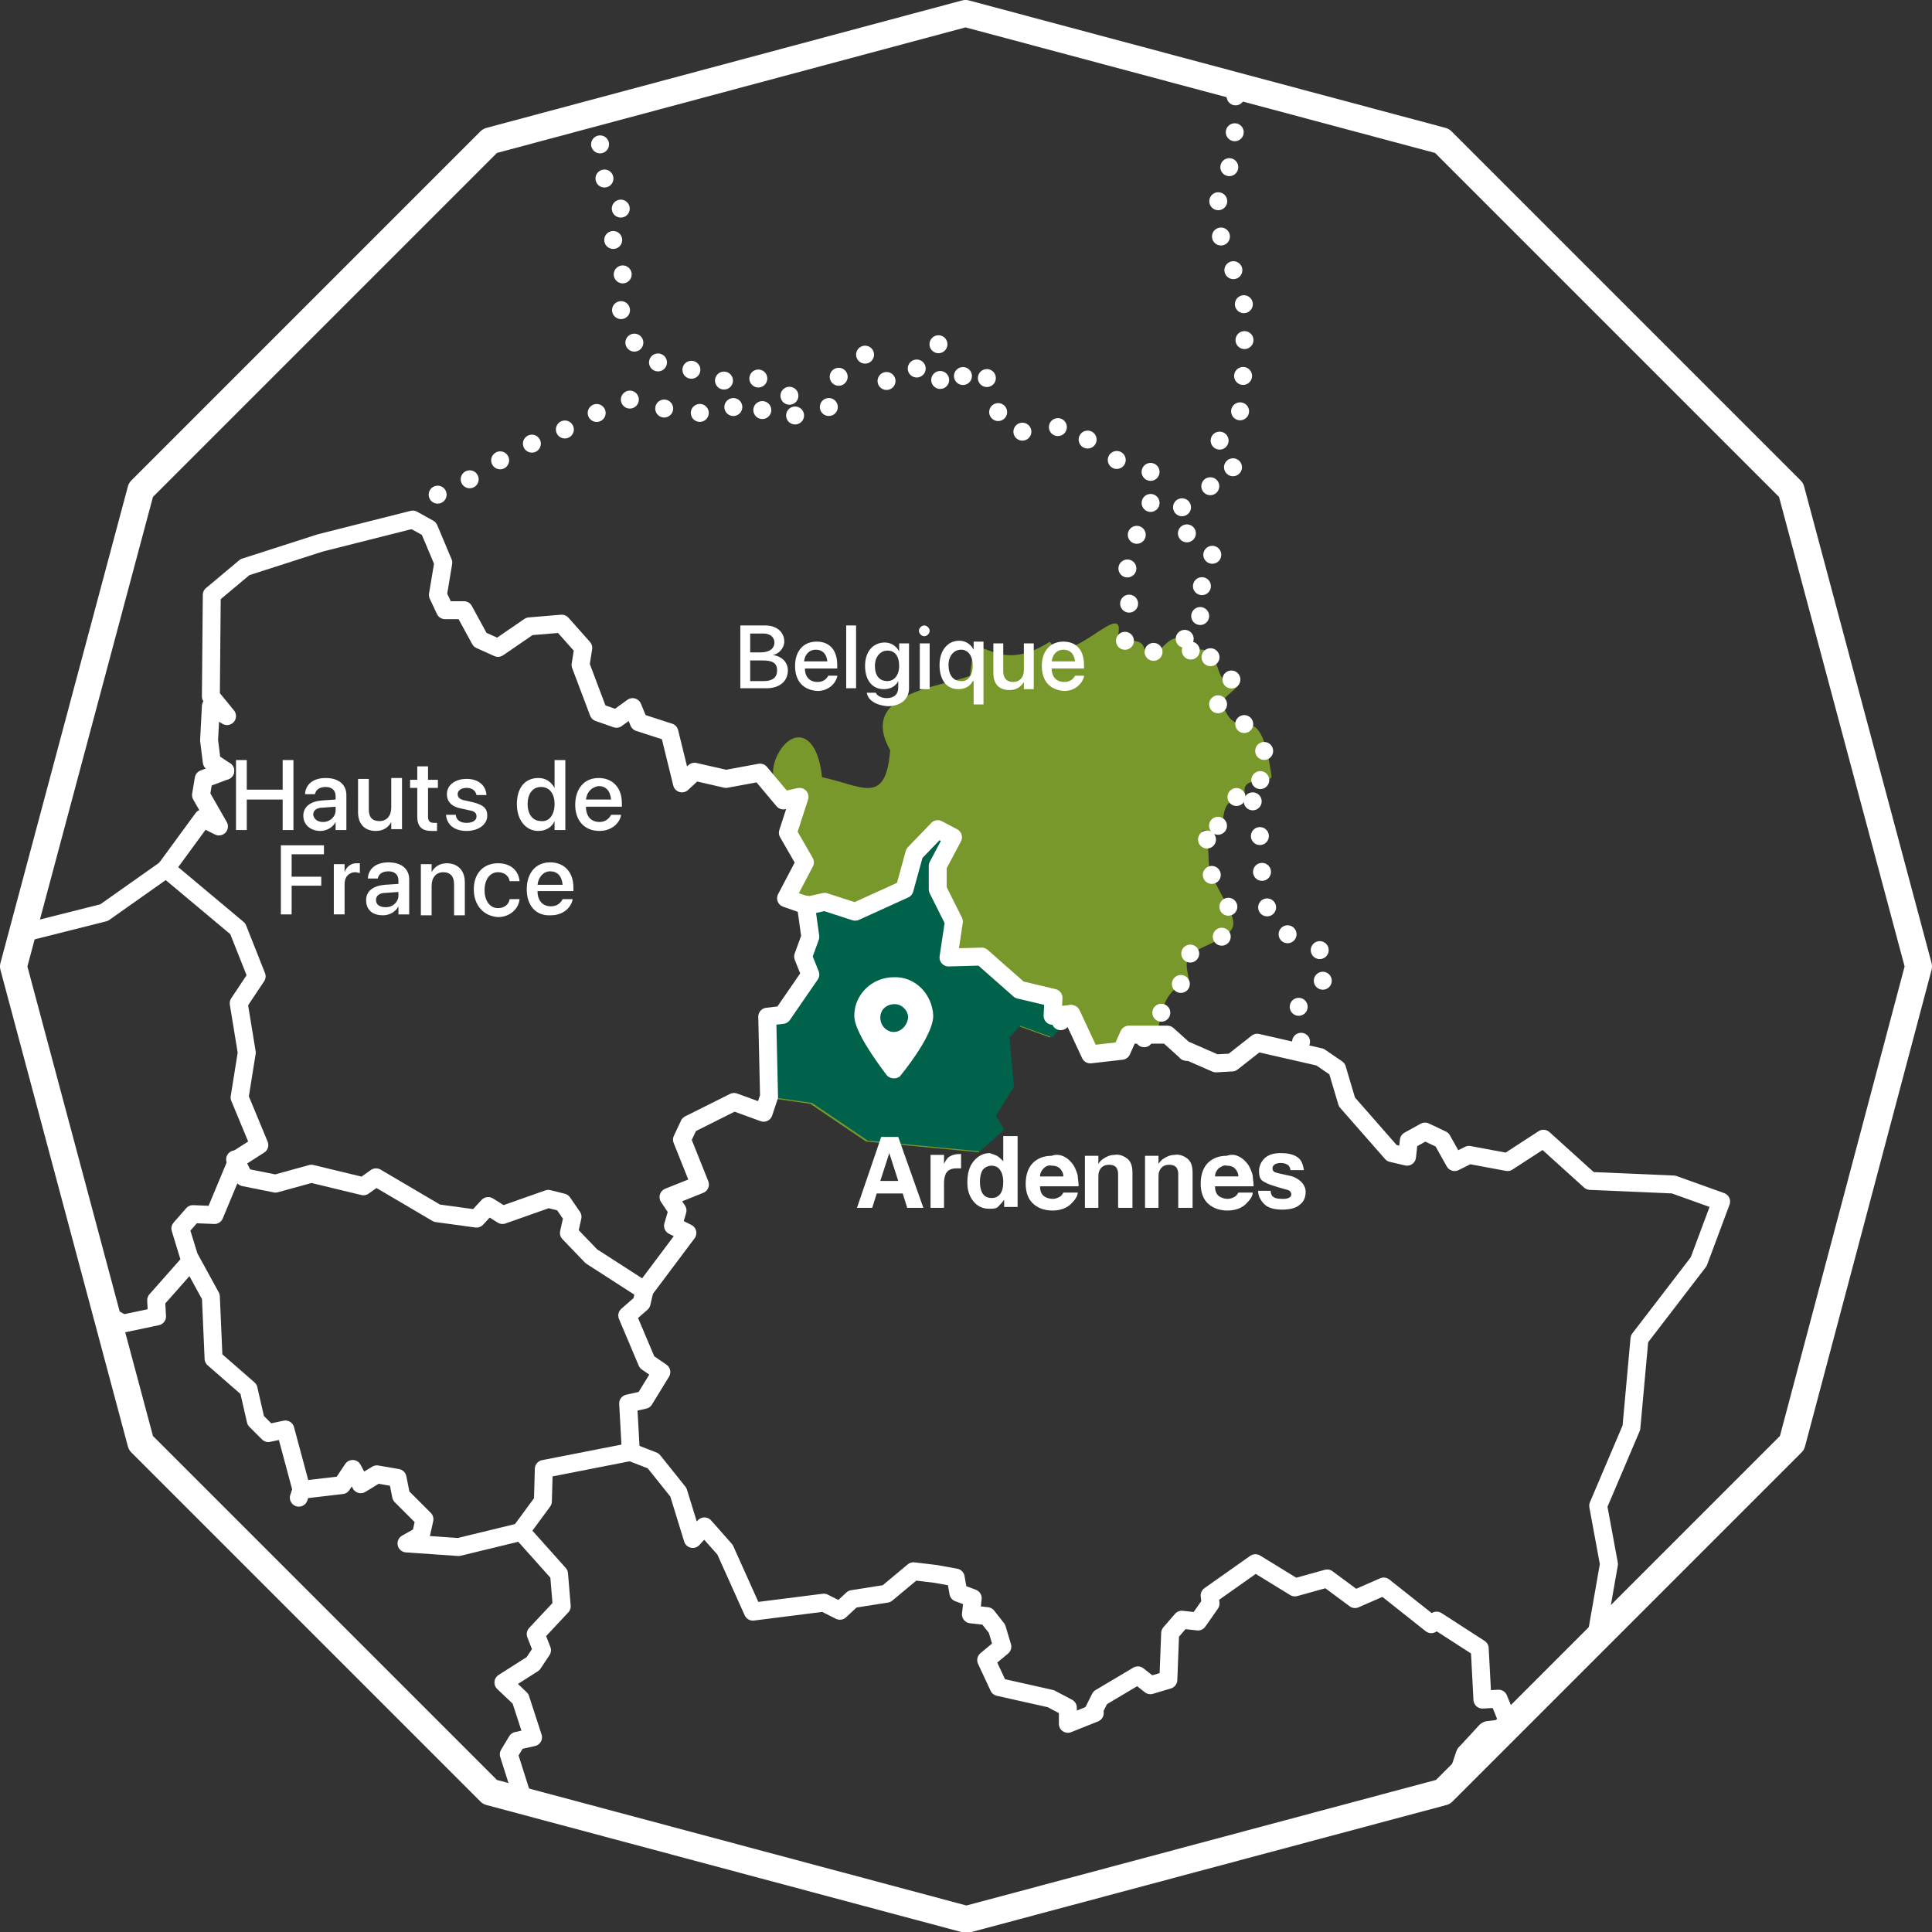
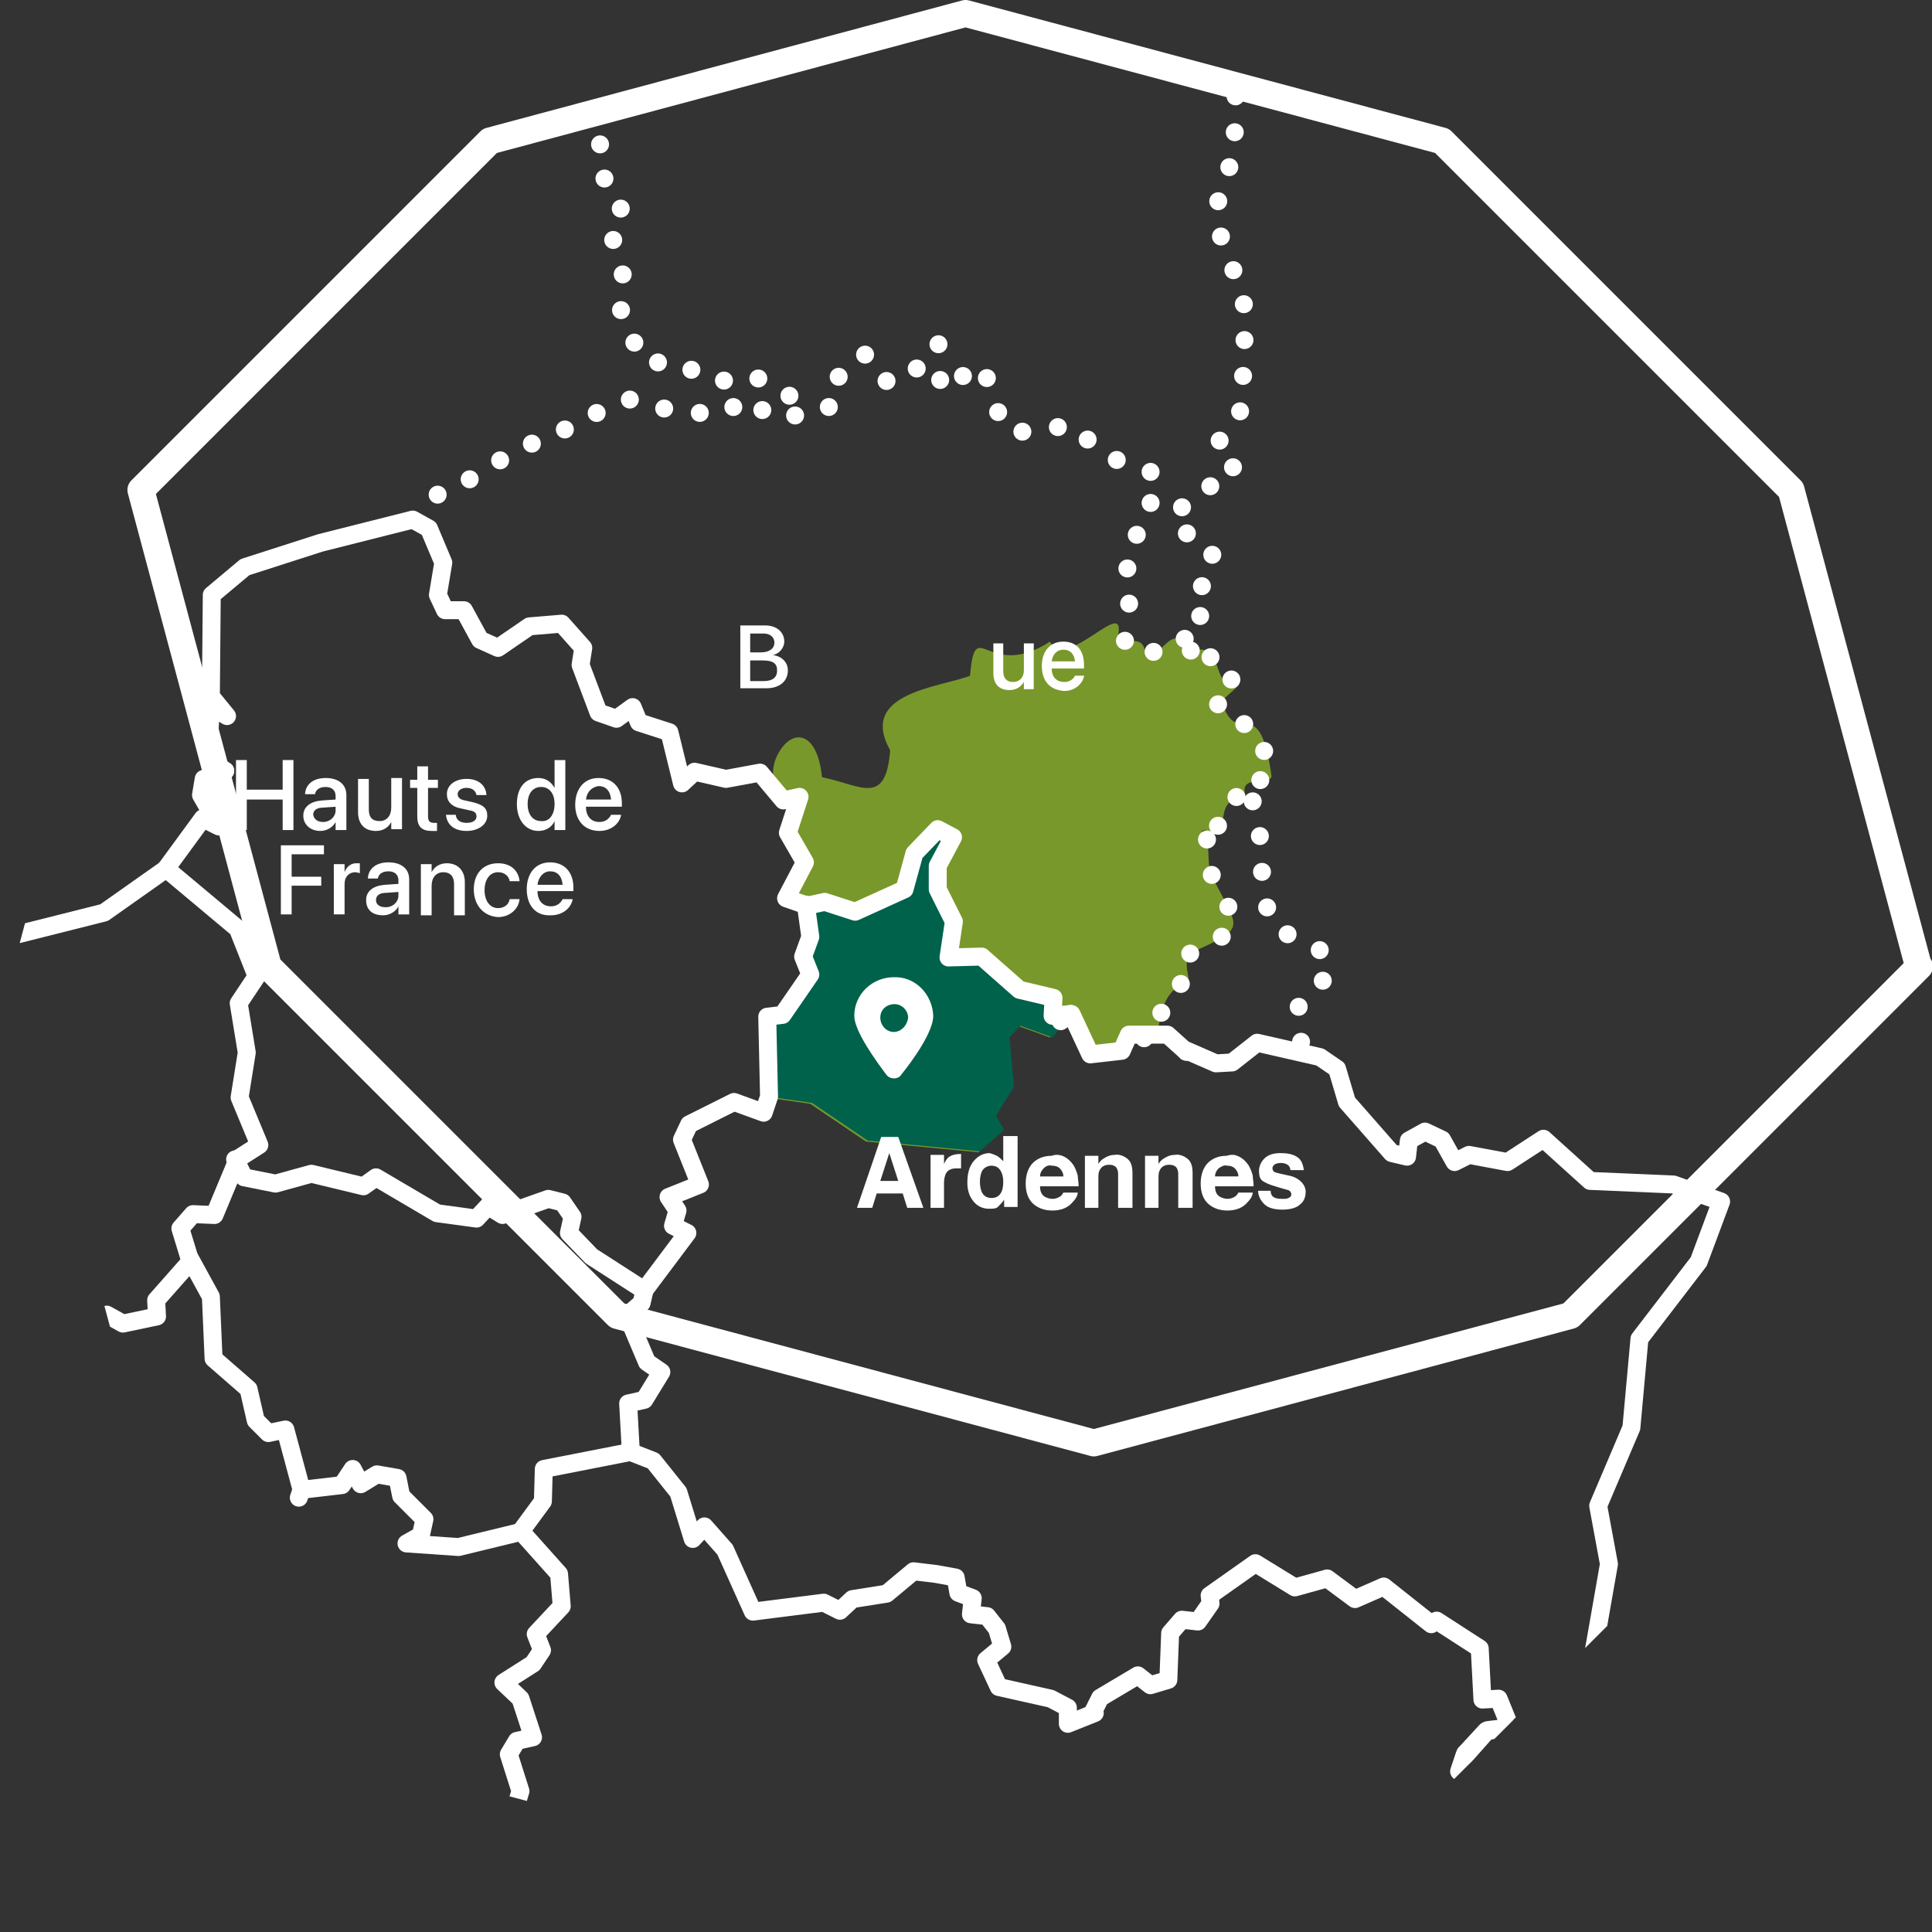
<svg xmlns="http://www.w3.org/2000/svg" xmlns:xlink="http://www.w3.org/1999/xlink" xml:space="preserve" id="Calque_1" x="0" y="0" version="1.1" viewBox="0 0 215.3 215.3">
  <rect x="0" y="0" width="215.3" height="215.3" fill="#333333" stroke="none" />
  <style>.st2{fill:none;stroke:#fff;stroke-width:2;stroke-linecap:round;stroke-linejoin:round;stroke-dasharray:0,4}.st4{enable-background:new}.st5{fill:#fff}.st8{fill:none;stroke:#fff;stroke-width:2;stroke-linecap:round;stroke-linejoin:round}</style>
  <g id="Groupe_11061" transform="translate(-1046.4 -262.5)">
    <g id="Groupe_10952" transform="translate(1665.9 -6921.59)">
      <path id="Tracé_29934" d="M-477.8 7270.6c-1.3-9.3-3.5-3.6-5.2-7.4-2.1-.9 3.7-3.2.8-3.4-2.1 1.2-1-4.2-4.2-3.2-1.1-1.2.1-1.4-1.9-1.4-1.4 0-2 2.3-3.6 1.6-.2-2.3-2.6-.5-3-1.9.9-4.5-5.7 4.1-7.6.7-7 4.5-8.3-3.2-8.9 3.8-3.4 1.3-12.5 1.9-8.9 8.3-.5 6.3-3.2 3.9-7.6 3-.5-5.2-3.4-5.6-5-2.4-1.9 4.1 2.9 5.1 1.8 6.5-.1.2-.3.3-.5.4l.9.6c-1.9 1.2.5.9-.6 2.5 5.6 0-3.7 7.3 2.1 6.9l.5 3.4-.8 2.2.8 2-1.6 2.3-1.6 2.3-1.7.2.2 8.9 4.2.6 6.2 4.2 12.6 1.2v-.1l2.6-2.3-.9-1.6 2-3.2-.3-2.8-.3-2.8 1.2-1.3 3.6 1.3 1.3-1.7.1-.1c.2-.1.4-.2.5-.4l.2-.1c2.9 10.5 5.4 1.1 8.4 2.5 2.7.8.5-4.6 4.6-6.3 1.1-.1-1-2.6 1.2-3.6 5.7-2.6 4.7-2.4 1.9-8-1-1.6 0-4.2-1.3-5.3 1.1-.5 1.6 1.5 1.5-.3 1.8-.7-.2-2.9 3.4-3.7-.8-2.3 2.9-1.2 2.9-2.1" style="fill:#79982b" />
      <path id="Tracé_29935" d="m-499.9 7297.1-2 .2.1-2-3.8-.9-4.2-3.7-3.7.1.6-4-1.8-3.6v-2.6l1.7-3.2-1.7-.9-2.6 2.7-1.1 4-5.5 2.5-3.4-1.1-1.8.4.5 3.6-.8 2.2.8 2-3.1 4.5-1.7.2.2 8.9 4.2.6 6.2 4.2 12.6 1.2v-.1l2.6-2.3-.9-1.6 2-3.2-.5-5.5 1.2-1.3 3.6 1.3 1.3-1.7z" style="fill:#00624b" />
      <g id="Groupe_10952-2" transform="translate(-618 7185.59)">
        <path id="Tracé_29893" d="M138.1 87.8s.8 1 .8 3.8c0 2 .2 4.1.5 6.1s.5 3.8 1.5 4.3 1.3.8 2.3 1.3 3.6 1.3 3.4 2.3c-.2 1.2-.6 2.3-1.4 3.3-1 1.3-2.8 1.5-2 3.3.4 1.4.4 2.9 0 4.3" class="st2" />
        <path id="Tracé_29894" d="M44.5 56.5s2.8-3.6 4.9-4.1 2.4-1.2 5.5-3c3-1.8 7.5-3.2 9.3-4.4 1.4-.9 2.9-1.6 4.6-2 .8-.2 2.6.8 4 1.1 2 .3 4 .5 6.1.5 1.7 0 1.5-2.3 2.7-1.5s2.6 1.4 2.6 1.7.9.2 2 .2 1.7-.8 2.6-1.1 2.1.2 2.6-.2-.2-1.2 0-2c.1-.7.6-1.4 1.2-1.8.8-.6 2.1-3.2 2.7-1.2s1.5 2.3 2.6 2.3 1.5.3 2.4-.9 3-5.6 2.9-2.1.2 4.5 1.4 3.8c1.2-.8 2.1-3.7 3.2-2.3s1.1 2.9 1.5 3.7.9 4 2.8 3.5q1.95-.6 4.2-.6c1.4 0 1-1 2.6.6 1.7 1.6 2.1 2.4 4.7 3.3s4.6 1.1 3.8 2.9c-.6 1.2-1 2.5-1.2 3.8-.2 1.4-1.7 1.1-1.8 3.1s-.5 2.4-.5 4.1.8 1.7.3 2.7l-1.4 2.8" class="st2" />
        <path id="Tracé_29895" d="M126 114.2c2.7.8.5-4.6 4.6-6.3 1.1-.1-1-2.6 1.2-3.6 5.7-2.6 4.7-2.4 1.9-8-1-1.6 0-4.2-1.3-5.3 1.1-.5 1.6 1.5 1.5-.3 1.8-.7-.2-2.9 3.4-3.7-1-2.2 2.6-1.1 2.6-2-1.3-9.3-3.5-3.6-5.2-7.4-2.1-.9 3.7-3.2.8-3.4-2.1 1.2-1-4.2-4.2-3.2-1.1-1.2.1-1.4-1.9-1.4-1.4 0-2 2.3-3.6 1.6-.2-2.3-2.6-.5-3-1.9" class="st2" />
        <path id="Tracé_29896" d="M131.2 71c.2-1.4.6-2.7 1.1-4 .6-1.2-1.4-1.1-.6-2.3s1.3-1.1 1.8-2c.4-.8.4-1.8 0-2.6-.3-.5.6-.5-1-1.2-1-.5-2-1.1-2.9-1.7-.4-.5-.4-1.2 0-1.7.8-.8 1.2-.5 2-1.2s.8-1.1 1.5-1.5.5.3 1.7-.9 1.8-.3 1.2-1.2-1.5-.8-1.5-1.7-1.5.2.5-2.1 2.1-3.7 2.1-4.6c-.1-1.4-.1-2.8 0-4.3.2-1.4 0-5.3 0-6.2s-3.3-7.5-3-9.6c.1-1.5.5-2.9 1.1-4.3.9-2.4 1.1-2.6.9-4.1 0-2 0-4 .2-5.9" class="st2" />
        <path id="Tracé_29897" d="M66.3 10.7s-1.6 5.3-1 6.8 2.2 1.8 2.4 3.6-1.7 2.3-1.3 3.3c1.5 2.6 1.9 5.7 1.3 8.7-.2 1.1.8 2.4 1.4 3.4s-.8.8.6 1.4c1 .3 2 .8 2.8 1.5 1.5 1.2 4-.5 5 .7s2.4.6 3.4 1.1 1.6-1.4 3.3 0q2.1 1.5 4.5 2.4" class="st2" />
-         <path id="Tracé_29898" d="m212.3 106.2-14.2-53.1-38.9-38.9L106.1 0l-53 14.2-38.9 38.9L0 106.2l14.2 53.1 38.9 38.9 53.1 14.2 53.1-14.2 38.9-38.9z" style="fill:none;stroke:#fff;stroke-width:3;stroke-linecap:round;stroke-linejoin:round" />
+         <path id="Tracé_29898" d="m212.3 106.2-14.2-53.1-38.9-38.9L106.1 0l-53 14.2-38.9 38.9l14.2 53.1 38.9 38.9 53.1 14.2 53.1-14.2 38.9-38.9z" style="fill:none;stroke:#fff;stroke-width:3;stroke-linecap:round;stroke-linejoin:round" />
        <g class="st4">
          <path d="M81 68.2h2.8c1.2 0 2.1.7 2.1 1.8 0 .7-.6 1.4-1.3 1.5 1 .1 1.7.8 1.7 1.7 0 1.2-.9 2-2.4 2H81zm1.1.9v2.1h1.2c.9 0 1.5-.4 1.5-1.1 0-.6-.5-1-1.2-1zm0 3v2.3h1.5q1.5 0 1.5-1.2c0-.8-.5-1.1-1.6-1.1z" class="st5" />
        </g>
        <g class="st4">
-           <path d="M87.1 72.7c0-1.6.9-2.7 2.4-2.7s2.3 1 2.3 2.6v.4h-3.6c0 1 .6 1.5 1.4 1.5.6 0 1-.3 1.2-.7h1v.1c-.2.8-1 1.6-2.2 1.6-1.6-.1-2.5-1.1-2.5-2.8m1-.5h2.6c-.1-.9-.6-1.3-1.3-1.3s-1.2.5-1.3 1.3m4.7-4h1.1v7h-1.1zm2.3 7.5h1c.1.3.6.6 1.2.6.8 0 1.3-.4 1.3-1.2v-.7c-.3.6-.9.9-1.6.9-1.3 0-2.1-1-2.1-2.6s.9-2.6 2.2-2.6c.7 0 1.3.4 1.6 1v-.9h1.1v5c0 1.2-.9 2-2.4 2-1.3-.1-2.2-.7-2.3-1.5m3.6-3c0-1.1-.5-1.7-1.3-1.7s-1.4.7-1.4 1.7c0 1.1.5 1.7 1.4 1.7.7 0 1.3-.6 1.3-1.7m2.2-3.9c0-.3.3-.6.6-.6s.6.3.6.6-.3.6-.6.6-.6-.3-.6-.6m.1 1.4h1.1v5.1H101zm5.9 4.2c-.3.6-.9.9-1.6.9-1.3 0-2.1-1-2.1-2.7 0-1.6.9-2.7 2.2-2.7.7 0 1.3.4 1.6 1V70h1.1v7H107v-2.6zm0-1.7c0-1.1-.5-1.8-1.3-1.8s-1.4.7-1.4 1.7c0 1.1.5 1.8 1.4 1.8.7.1 1.3-.6 1.3-1.7" class="st5" />
-         </g>
+           </g>
        <g class="st4">
          <path d="M109.2 73.5v-3.3h1.1v3.1c0 .8.4 1.2 1.1 1.2s1.2-.5 1.2-1.3v-3h1.1v5.1h-1.1v-.8c-.3.5-.8.9-1.6.9-1.2 0-1.8-.7-1.8-1.9" class="st5" />
        </g>
        <g class="st4">
          <path d="M114.6 72.7c0-1.6.9-2.7 2.4-2.7s2.3 1 2.3 2.6v.4h-3.6c0 1 .6 1.5 1.4 1.5.6 0 1-.3 1.2-.7h1v.1c-.2.8-1 1.6-2.2 1.6-1.6-.1-2.5-1.1-2.5-2.8m1.1-.5h2.6c-.1-.9-.6-1.3-1.3-1.3s-1.2.5-1.3 1.3" class="st5" />
        </g>
        <path id="Rectangle_3029" d="M80.4 67.9h36.4v10.6H80.4z" style="fill:none" />
        <g class="st4">
          <path d="M96.7 125.2h1.9l2.8 7.9h-1.8l-.5-1.6h-2.9l-.5 1.6H94zm-.1 4.9h2l-1-3.1zm8.9-3h.1v1.6h-.5q-.9 0-1.2.6c-.1.2-.2.6-.2 1v2.8h-1.5v-5.9h1.5v1c.2-.4.4-.7.6-.8q.45-.3 1.2-.3m4.1.2c.3.2.5.4.7.6v-2.8h1.6v7.9h-1.5v-.8c-.2.3-.5.6-.7.8s-.6.2-1 .2c-.7 0-1.3-.3-1.7-.8-.5-.6-.7-1.3-.7-2.1 0-1 .2-1.8.7-2.4q.75-.9 1.8-.9c.3.1.6.2.8.3m.4 4.2c.2-.3.3-.7.3-1.3 0-.7-.2-1.2-.5-1.5-.2-.2-.5-.3-.8-.3-.4 0-.8.2-1 .5s-.3.8-.3 1.3.1 1 .3 1.3.5.5 1 .5.8-.2 1-.5m7.1-4.1c.4.2.7.5 1 .9.2.3.4.8.5 1.2 0 .3.1.7.1 1.2h-4.3q0 .9.6 1.2c.2.1.5.2.8.2q.45 0 .9-.3c.1-.1.2-.2.3-.4h1.6c0 .3-.2.7-.6 1.1-.5.6-1.3.9-2.2.9-.8 0-1.5-.2-2.1-.7s-.9-1.3-.9-2.3.3-1.8.8-2.3 1.2-.8 2.1-.8c.5-.2 1-.1 1.4.1m-2.3 1.3c-.2.2-.4.5-.4.9h2.6c0-.4-.2-.7-.4-.9q-.3-.3-.9-.3c-.4-.1-.7.1-.9.3m9.3-1.1c.4.3.6.8.6 1.6v3.9h-1.6v-3.6c0-.3 0-.5-.1-.7-.1-.3-.4-.5-.9-.5s-.9.2-1.1.7c-.1.2-.1.5-.1.9v3.2h-1.5v-5.8h1.5v.9q.3-.45.6-.6c.3-.2.7-.4 1.2-.4.5-.1 1 .1 1.4.4m6.7 0c.4.3.6.8.6 1.6v3.9h-1.6v-3.6c0-.3 0-.5-.1-.7-.1-.3-.4-.5-.9-.5s-.9.2-1.1.7c-.1.2-.1.5-.1.9v3.2h-1.5v-5.8h1.5v.9q.3-.45.6-.6c.3-.2.7-.4 1.2-.4.5-.1 1 .1 1.4.4m5.8-.2c.4.2.7.5 1 .9.2.3.4.8.5 1.2 0 .3.1.7.1 1.2h-4.3q0 .9.6 1.2c.2.1.5.2.8.2q.45 0 .9-.3c.1-.1.2-.2.3-.4h1.6c0 .3-.2.7-.6 1.1-.5.6-1.3.9-2.2.9-.8 0-1.5-.2-2.1-.7s-.9-1.3-.9-2.3.3-1.8.8-2.3 1.2-.8 2.1-.8c.6-.2 1-.1 1.4.1m-2.3 1.3c-.2.2-.4.5-.4.9h2.6c0-.4-.2-.7-.4-.9q-.3-.3-.9-.3c-.3-.1-.6.1-.9.3m5.8 2.5c0 .3.1.5.2.6.2.2.5.3 1.1.3.3 0 .5 0 .7-.1s.3-.2.3-.4-.1-.3-.2-.4-.7-.2-1.6-.5c-.7-.2-1.1-.4-1.4-.6s-.4-.6-.4-1.1.2-1 .6-1.4 1-.6 1.8-.6c.7 0 1.3.1 1.8.4s.7.8.8 1.5h-1.5c0-.2-.1-.4-.2-.5q-.3-.3-.9-.3c-.3 0-.6.1-.7.2s-.2.2-.2.4.1.3.2.4c.2.1.7.2 1.6.4.6.1 1.1.4 1.4.7s.5.7.5 1.1c0 .6-.2 1.1-.6 1.4-.4.4-1.1.6-2 .6s-1.6-.2-2-.6-.7-.9-.7-1.5z" class="st5" />
        </g>
        <defs>
          <path id="SVGID_1_" d="M53.1 14.2 14.2 53.1 0 106.2l14.2 53 38.9 38.9 53.1 14.2 53-14.2 38.9-38.9 14.2-53-14.2-53.1-38.9-38.9L106.1 0z" />
        </defs>
        <clipPath id="SVGID_00000171692393916977291740000009409469497150298499_">
          <use xlink:href="#SVGID_1_" style="overflow:visible" />
        </clipPath>
        <g id="Groupe_10982" style="clip-path:url(#SVGID_00000171692393916977291740000009409469497150298499_)">
          <path id="Tracé_29912" d="m142.3 228.9.5-1.8 7.4-6.8-.4-6.1 5.3-3.8 7.4-9.1-.1-1.8 1.4-1.3-2.7-2.3.6-1.8.1-.2 2.3-2.5h.1l2.3-.3 1.8.4-.5 1.8 4.8.1 1.7-.6.3-2 1.8-.1.1-2 1.4-1.3-1.8-4.9 1.7-9.7-1.2-6.5 3.7-8.7.9-9.9 6.6-8.6 2.5-6.7-5.3-1.9-9.3-.4-5.2-4.7-4 2.6-4.3-.8-1.6.8-1.4-2.5-1.9-.9-1.8 1-.2 1.8-1.7-.4-5-5.7-1.1-3.7-1.9-1.3-7-1.6-2.8 2.2-1.8.1-3.2-1.4" class="st8" />
          <path id="Tracé_29913" d="m161.8 193.9.1.1 2.3-2.6.1-.1 2.5-.3-1.3-3.2-1.8.1-.3-5.7-4.8-3.1-.6.4-5.3-4.2-3.2 1.4-3.1-2.3-3.6 1-4.4-2.7-5.1 3.6.1.9-1.4 2-1.8-.2-1.3 1.5-.2 5.2-2 .6-1.4-1.1-4.2 2.5-.8 1.6" class="st8" />
          <path id="Tracé_29914" d="m117.8 111.5-1.1.8" class="st8" />
          <path id="Tracé_29915" d="m70.3 142.3-5.9-3.8-2.5-2.6.4-1.8-1.1-1.6-1.6-.4-5.1 1.8-1.6-1-1.3 1.4-4.4-.6-6.8-4-1.4 1-5.8-1.4-4 1.1-3.5-.7-1-2" class="st8" />
          <path id="Tracé_29916" d="m68.8 160.3-.3-5.4 1.8-.4 1.9-3.1-1.6-1.1-2.2-5.2 1.6-1.4.3-1.3" class="st8" />
          <path id="Tracé_29917" d="m56.6 169.2-7 1.7-5.8-.4 1.6-.9.4-1.8-2.6-2.6-.4-2-2.3-.4-1.8 1.1-.9-1.7-1.2 1.8-4.3.5" class="st8" />
          <path id="Tracé_29918" d="m68.8 160.3-9.7 1.9-.1 3.6-2.5 3.4" class="st8" />
          <path id="Tracé_29919" d="m120.5 189.4-3 1.2v-1.8l-1.9-1-5.8-1.3-1.4-3 1.8-1.5-.6-2-1.1-1.4-1.8-.2.2-1.8-1.6-.6-.3-1.7-2.2-.4-2.5-.3-3 2.5-3.8.6-1.4 1.3-1.8-.9-7.9 1-3.1-6.9-2.3-2.6-1.3 1.4-1.6-5.2-2.8-3.5-2.3-.9" class="st8" />
          <path id="Tracé_29920" d="m56.6 169.2 4.2 4.7.3 3.6-2.9 3.1.7 1.8-1 1.5-3.3 2.1 1.9 1.8 1.4 4.3-1.8.4-.9 1.5 1.3 4.1-1.1 3.6 1.7 1.3 2 4.8.2 3.7 1.4 1.3-.1 3.6-.8 5.6" class="st8" />
          <path id="Ligne_332" d="M130.9 115.7h-.2" class="st8" />
          <path id="Tracé_29921" d="m39.5 236.8-3.1-.1-1.7.5-8.3-1.7-1.2 1.6-7.2.7-1.8 1.8-1.1-1.6-3.7.7-1.5-.7.9-1.8-1.6-.8-1.6-3.4H5.8l-2.9-2.8.5-3.6-5.8-8.2-.2-2-3.3-1.9.9 1.8-6.3.3-1.8-.9-.8-3.8-1.8.2-.2-2-3.4-2" class="st8" />
          <path id="Tracé_29922" d="m23.6 84.4-2.4.9-.3 1.8 2 3.5-1.8-.9-4.1 5.6-.1.1-6.8 4.8-13.9 3.5-9 4.8-3.6 7.9 1.1 1.4 5.5 1.3.1.1-1 .4h-.1l-4.3 1-3 2.6-6.1 1.7-5.3-2.2-7.9-.9-6-2.1-3.4 1.4-4-6.6 1.5-5-.6-1.7-4.1-.4-1.6 1.1-4.2.3-7.1-2.9-.1 1.8 2.1 1.1.3 3.1-1.2 1.3 1.6 6.4 5.3 5.8-.8 6.4 1.2 1.7-.3 3.8-1.4 3.6 2.6 5.9 1.6.8 1.6-1-.6 1.9-4.5.4h-.1l-7 .1.2-3.6" class="st8" />
          <path id="Tracé_29923" d="m24.9 127.7 2.5-1.6-2.2-5.3.8-5-.9-5.5 2-3L25 102l-8-6.7" class="st8" />
          <path id="Tracé_29924" d="m1.1 167.6-2-.4-2-2.2-1.8.6-4.5-3.1-1-5.3-1.8-.9-6.9 3.6h-1.9V158l-2-1-1.3-3.8-1.7-.1-.4 1.7h-5.7l-4.2 2.1-1.6-1.1-1.5 1-2.1-2.3h-.1l-5.4-.5" class="st8" />
          <path id="Tracé_29925" d="M1.1 167.7.4 163l4.7-3.2-.3-2.9.1-2.8-3-2.8-.1-2 1.5-1.6 3.8-.7 3.3-2 1.8 1 3.8-.8-.1-1.8 3.8-4.3" class="st8" />
          <path id="Tracé_29926" d="m19.7 139-1.1-3.6 1.4-1.6 2.4.1 2.5-6" class="st8" />
          <path id="Tracé_29927" d="m32.1 164.5-1.8-6.7-1.9.4-1.4-1.4-.8-3.5-3.9-3.4-.3-6.9-2.3-4.2" class="st8" />
          <path id="Tracé_29928" d="m-19.3 207.1 3.6-9.7 1.1-5.9.4-1.5 3.8 1.6-.3-2.1 1.8.2 4.8-2.8.4-2.2 2-.7 4-6.7-.3-3.4-1.1-1.4 1.3-1.3v-.1l.3-1.1-1.3-2.4" class="st8" />
          <path id="Ligne_334" d="m31.8 165.4.3-.9" class="st8" />
          <path id="Tracé_29929" d="m70.3 142.3 4.8-6.4-1.6-.8.5-1.7-1-1.5 3.5-1.4-2-5 .8-1.7 5-2.5 3.3 1.2.6-1.8-.2-8.9 1.7-.2 3.1-4.5-.8-2 .8-2.2-.5-3.6" class="st8" />
          <path id="Tracé_29930" d="m130.7 115.7-.1-.1-2-1.8h-4.3l-.8 1.8-3.5.4-2.1-4.5" class="st8" />
          <path id="Tracé_29931" d="m117.8 111.5-2 .2.1-2-3.8-.9-4.2-3.7-3.7.1.6-4-1.8-3.6V95l1.7-3.2-1.7-.9-2.6 2.7-1.1 4-5.5 2.5-3.4-1.1-1.8.4h-.2l-2.3-.8 2.1-4-1.9-3.3 1.3-4-1.8.4-2.6-3.1-3.8.7-3.5-.8-1.4 1.3-1.4-5.7-3.4-1.1-.7-1.7-1.8 1.3-2-.7-2-5.3.3-1.9-2.4-2.7-3.6.3-3.5 2.4-2-.9-1.8-3.3h-2.1l-.8-1.7.6-3.6-1.6-3.8-1.8-1L34.2 59l-8.4 2.7-3.7 3.1-.1 11.3 1.8 2.2-1.8-1.1-.2 3.8.3 2.4 1.5 1" class="st8" />
          <path id="Tracé_29932" d="M98.1 107.4c-2.4 0-4.4 1.9-4.4 4.3 0 1.7 2.4 5 3.6 6.6.3.4 1 .5 1.4.2.1 0 .1-.1.2-.2 1.3-1.6 3.6-4.8 3.6-6.6-.1-2.4-2-4.4-4.4-4.3m0 6.1c-.8 0-1.5-.7-1.5-1.6s.7-1.5 1.6-1.5c.8 0 1.5.7 1.5 1.5-.1.9-.8 1.6-1.6 1.6" class="st5" />
        </g>
      </g>
    </g>
    <g class="st4">
      <path d="M1072.7 347.2h1.2v3.3h4v-3.3h1.2v7.8h-1.2v-3.4h-4v3.4h-1.2z" class="st5" />
    </g>
    <g class="st4">
      <path d="M1080.2 353.4c0-1 .8-1.6 2.1-1.7l1.5-.1v-.4c0-.6-.4-1-1.1-1s-1.1.3-1.2.8h-1.1v-.1c.1-1 .9-1.7 2.3-1.7s2.3.7 2.3 1.9v3.9h-1.2v-.9c-.3.6-1 1-1.7 1-1.1 0-1.9-.7-1.9-1.7m2.2.7c.8 0 1.4-.6 1.4-1.3v-.4l-1.4.1c-.7 0-1.1.3-1.1.8.1.5.5.8 1.1.8m3.9-1.1v-3.7h1.2v3.4c0 .9.4 1.3 1.2 1.3s1.3-.6 1.3-1.5v-3.3h1.2v5.7h-1.2v-.8c-.3.6-.9 1-1.7 1-1.3 0-2-.8-2-2.1" class="st5" />
    </g>
    <g class="st4">
      <path d="M1092.9 353.5v-3.2h-.8v-.9h.8v-1.5h1.2v1.5h1.1v.9h-1.1v3.2c0 .6.3.7.7.7h.3v.9h-.6c-1.1 0-1.6-.5-1.6-1.6m3.2-.2h1.1v.1c.1.5.5.8 1.2.8s1.1-.3 1.1-.7-.2-.6-.8-.7l-.9-.2c-1.1-.2-1.6-.8-1.6-1.6 0-1 .9-1.7 2.2-1.7s2.1.7 2.2 1.7v.1h-1.1c-.1-.5-.5-.8-1.1-.8s-1 .3-1 .7c0 .3.2.6.8.7l.9.2c1.2.3 1.6.7 1.6 1.5 0 1-1 1.7-2.3 1.7-1.4 0-2.2-.7-2.3-1.8m7.9-1.2c0-1.8.9-2.9 2.4-2.9.8 0 1.4.4 1.8 1.1v-3.1h1.2v7.8h-1.2v-1c-.3.7-1 1.1-1.8 1.1-1.4 0-2.4-1.2-2.4-3m4.2 0c0-1.2-.6-1.9-1.5-1.9s-1.5.7-1.5 1.9.6 1.9 1.5 1.9c.9.1 1.5-.7 1.5-1.9" class="st5" />
    </g>
    <g class="st4">
      <path d="M1110.5 352.2c0-1.8 1-3 2.6-3s2.6 1.1 2.6 2.8v.4h-4c0 1.1.6 1.7 1.5 1.7.7 0 1.1-.4 1.3-.8h1.1v.1c-.2.9-1.1 1.7-2.4 1.7-1.7 0-2.7-1.2-2.7-2.9m1.2-.6h2.8c-.1-1-.6-1.5-1.4-1.5-.7.1-1.3.6-1.4 1.5" class="st5" />
    </g>
    <g class="st4">
      <path d="M1077.7 356.7h4.8v1h-3.6v2.5h3.3v1h-3.3v3.2h-1.2z" class="st5" />
    </g>
    <g class="st4">
      <path d="M1083.7 358.8h1.1v.9c.2-.6.7-1 1.3-1h.4v1.1c-.1 0-.3-.1-.5-.1-.7 0-1.2.5-1.2 1.3v3.4h-1.2v-5.6z" class="st5" />
    </g>
    <g class="st4">
      <path d="M1087.2 362.8c0-1 .8-1.6 2.1-1.7l1.5-.1v-.4c0-.6-.4-1-1.1-1s-1.1.3-1.2.8h-1.1v-.1c.1-1 .9-1.7 2.3-1.7s2.3.7 2.3 1.9v3.9h-1.2v-.9c-.3.6-1 1-1.7 1-1.2 0-1.9-.6-1.9-1.7m2.2.8c.8 0 1.4-.6 1.4-1.3v-.4l-1.4.1c-.7 0-1.1.3-1.1.8s.4.8 1.1.8m3.9-4.8h1.2v.9c.3-.6.9-1 1.7-1 1.2 0 2 .8 2 2.1v3.7h-1.2V361c0-.8-.4-1.3-1.2-1.3s-1.3.6-1.3 1.5v3.3h-1.2z" class="st5" />
    </g>
    <g class="st4">
      <path d="M1099.2 361.6c0-1.8 1.1-2.9 2.7-2.9 1.5 0 2.3.9 2.4 2h-1.1c-.1-.6-.6-1-1.3-1-.9 0-1.5.8-1.5 2s.6 2 1.5 2c.7 0 1.2-.4 1.3-1h1.1c-.1 1.1-1.1 2-2.4 2-1.6-.1-2.7-1.3-2.7-3.1" class="st5" />
    </g>
    <g class="st4">
      <path d="M1105.1 361.6c0-1.8 1-3 2.6-3s2.6 1.1 2.6 2.8v.4h-4c0 1.1.6 1.7 1.5 1.7.7 0 1.1-.4 1.3-.8h1.1v.1c-.2.9-1.1 1.7-2.4 1.7-1.7.1-2.7-1.1-2.7-2.9m1.2-.5h2.8c-.1-1-.6-1.5-1.4-1.5-.7 0-1.3.6-1.4 1.5" class="st5" />
    </g>
  </g>
</svg>